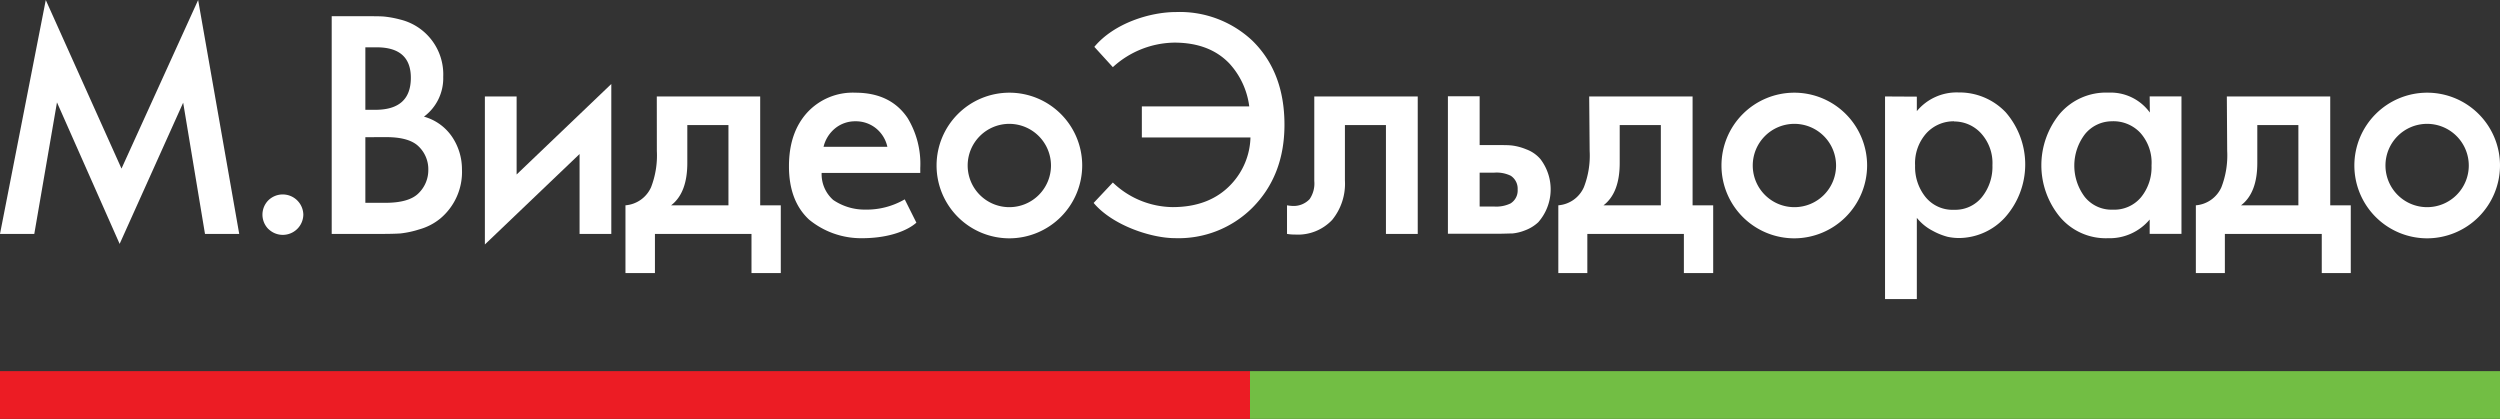
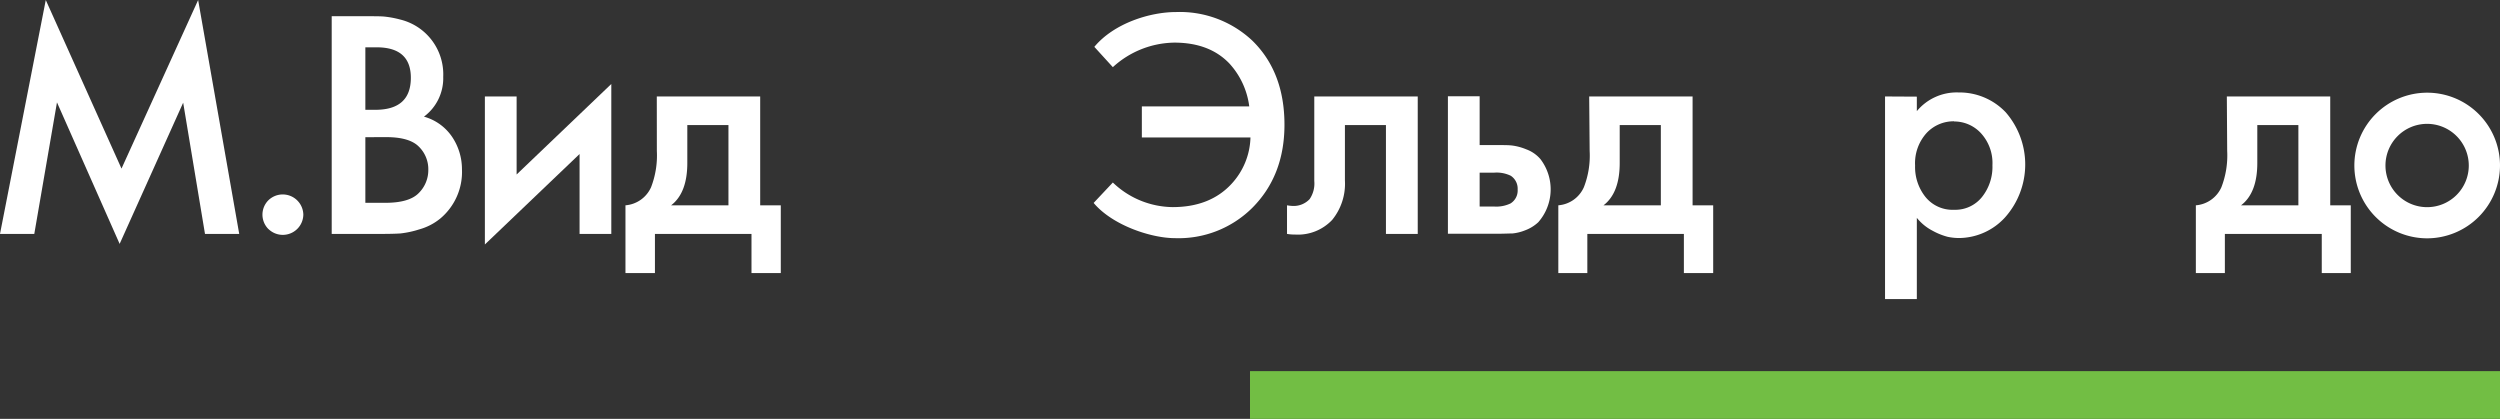
<svg xmlns="http://www.w3.org/2000/svg" width="152mm" height="25.47mm" viewBox="0 0 430.88 72.19">
  <rect x="0" y="0" width="430.88" height="72.19" fill="#333333" stroke="none" />
  <defs>
    <style> .a { fill: #ec1c24; } .b { fill: #72be44; } .c { fill: #fff; } </style>
  </defs>
  <title>Векторный смарт-объект2</title>
  <g>
-     <rect class="a" y="63.96" width="215.44" height="8.23" />
    <rect class="b" x="215.44" y="63.96" width="215.44" height="8.23" />
-     <path class="c" d="M224.14,410.15h11a5.66,5.66,0,0,0-2-3.22,5.52,5.52,0,0,0-3.52-1.18,5.42,5.42,0,0,0-3.48,1.21,5.87,5.87,0,0,0-2,3.19m14,9.07,2,4c-1.44,1.29-4.59,2.68-9.4,2.68a14.13,14.13,0,0,1-9.1-3.21q-3.47-3.22-3.46-9.22,0-5.73,3.11-9.19a10.66,10.66,0,0,1,8.32-3.46q6.06,0,9,4.34a15.19,15.19,0,0,1,2.2,8.63v.86h-17a5.93,5.93,0,0,0,2,4.66,9.61,9.61,0,0,0,5.45,1.66,13.06,13.06,0,0,0,6.84-1.75" transform="translate(-82.2 -384.85)" />
    <polygon class="c" points="34.15 0 20.94 29.05 7.89 0 0 40.31 5.91 40.31 9.82 17.64 20.62 42.03 31.57 17.69 35.33 40.31 41.23 40.31 34.15 0" />
    <path class="c" d="M128.48,424.34a3.51,3.51,0,0,1,0-5,3.55,3.55,0,0,1,6,2.5,3.54,3.54,0,0,1-6,2.49" transform="translate(-82.2 -384.85)" />
    <path class="c" d="M145.17,408.49V419.8h3.44c2.75,0,4.68-.56,5.77-1.69a5.56,5.56,0,0,0,1.64-4,5.44,5.44,0,0,0-1.64-4q-1.63-1.64-5.66-1.63Zm0-15.49v10.77h1.72q6.12,0,6.12-5.52,0-5.25-5.9-5.25Zm-5.8-5.36h5.69c1.51,0,2.59,0,3.25.05a17,17,0,0,1,2.82.51,9.72,9.72,0,0,1,7.46,9.89,8.24,8.24,0,0,1-3.32,6.86,8.64,8.64,0,0,1,4.91,3.57,10,10,0,0,1,1.64,5.49,10.47,10.47,0,0,1-3.76,8.52,9.91,9.91,0,0,1-3.6,1.85,16.44,16.44,0,0,1-3.25.7c-.77.05-1.83.08-3.19.08h-8.65Z" transform="translate(-82.2 -384.85)" />
    <polygon class="c" points="83.57 16.62 89.04 16.62 89.04 30.07 105.36 14.47 105.36 40.31 99.89 40.31 99.89 26.54 83.57 42.13 83.57 16.62" />
    <path class="c" d="M207.75,420.23V406.4h-7.09v6.54q0,5.15-2.79,7.29ZM195.4,401.47h17.82v18.76h3.55v11.68h-5.05v-6.75H195.08v6.75H190V420.23a5.29,5.29,0,0,0,4.41-3.11,15.22,15.22,0,0,0,1-6.27Z" transform="translate(-82.2 -384.85)" />
    <path class="c" d="M326.55,401.47v23.69h-5.48V406.4H314v9.54a9.87,9.87,0,0,1-2.2,6.81,8.12,8.12,0,0,1-6.39,2.52c-.28,0-.75,0-1.39-.11v-4.93a6.86,6.86,0,0,0,1,.11,3.77,3.77,0,0,0,2.9-1.18,4.76,4.76,0,0,0,.8-3.11V401.47Z" transform="translate(-82.2 -384.85)" />
    <path class="c" d="M337.22,420.44h2.47a5.71,5.71,0,0,0,2.85-.53,2.62,2.62,0,0,0,1.23-2.41,2.66,2.66,0,0,0-1.18-2.36,5.57,5.57,0,0,0-2.84-.54h-2.53Zm-5.47-19h5.47v8.41h3.23c1,0,1.8,0,2.41.08a9.53,9.53,0,0,1,2.39.65,5.88,5.88,0,0,1,2.44,1.68,8.58,8.58,0,0,1-.37,10.89,6.8,6.8,0,0,1-2.26,1.39,8,8,0,0,1-2.17.54c-.59,0-1.42.05-2.5.05h-8.64Z" transform="translate(-82.2 -384.85)" />
    <path class="c" d="M368.45,420.23V406.4h-7.09v6.54q0,5.15-2.79,7.29ZM356.1,401.47h17.82v18.76h3.55v11.68h-5.05v-6.75H355.78v6.75h-5V420.23a5.26,5.26,0,0,0,4.4-3.11,15,15,0,0,0,1-6.27Z" transform="translate(-82.2 -384.85)" />
    <path class="c" d="M419,405.75a6.38,6.38,0,0,0-4.73,2,7.75,7.75,0,0,0-2,5.63,8.27,8.27,0,0,0,1.77,5.39A6,6,0,0,0,419,421a5.88,5.88,0,0,0,4.8-2.2,8.34,8.34,0,0,0,1.8-5.47,7.61,7.61,0,0,0-2-5.55,6.27,6.27,0,0,0-4.64-2m-6.39-4.28V404a8.91,8.91,0,0,1,7.19-3.22,11,11,0,0,1,8.14,3.43,13.71,13.71,0,0,1-.14,18.12,10.85,10.85,0,0,1-7.94,3.54,9.66,9.66,0,0,1-1.94-.21,11.3,11.3,0,0,1-2.6-1.05,8.43,8.43,0,0,1-2.71-2.22v14h-5.48V401.47Z" transform="translate(-82.2 -384.85)" />
-     <path class="c" d="M446.36,405.75a6,6,0,0,0-4.8,2.2,8.95,8.95,0,0,0-.05,10.83,5.91,5.91,0,0,0,4.85,2.2,6,6,0,0,0,4.86-2.15,8.19,8.19,0,0,0,1.8-5.46,7.72,7.72,0,0,0-1.93-5.63,6.36,6.36,0,0,0-4.73-2m6.34-4.28h5.48v23.69H452.7v-2.47a9,9,0,0,1-7.19,3.22,10.33,10.33,0,0,1-8.35-3.75,14,14,0,0,1,0-17.64,10.48,10.48,0,0,1,8.43-3.7,8.35,8.35,0,0,1,7.14,3.43Z" transform="translate(-82.2 -384.85)" />
    <path class="c" d="M478.33,420.23V406.4h-7.08v6.54q0,5.15-2.8,7.29ZM466,401.47h17.82v18.76h3.54v11.68h-5v-6.75H465.66v6.75h-5V420.23a5.28,5.28,0,0,0,4.4-3.11,15.19,15.19,0,0,0,1-6.27Z" transform="translate(-82.2 -384.85)" />
    <path class="c" d="M274,396.42l-3.19-3.5c3.41-4.09,9.61-6,14.09-6A18.25,18.25,0,0,1,298,391.81q5.58,5.42,5.58,14.53,0,8.79-5.58,14.36a18,18,0,0,1-13.31,5.19c-4,0-10.71-2.16-14-6.07L274,416.3a15.11,15.11,0,0,0,10.3,4.24q6.45,0,10.15-4a12.22,12.22,0,0,0,3.27-8H279v-5.36h18.51a13.44,13.44,0,0,0-3.43-7.4q-3.43-3.58-9.45-3.59A16,16,0,0,0,274,396.42" transform="translate(-82.2 -384.85)" />
-     <path class="c" d="M256.15,406.19a7.18,7.18,0,1,0,7.19,7.18,7.2,7.2,0,0,0-7.19-7.18m0,19.73a12.55,12.55,0,1,1,12.57-12.55,12.58,12.58,0,0,1-12.57,12.55" transform="translate(-82.2 -384.85)" />
    <path class="c" d="M500.51,406.19a7.18,7.18,0,1,0,7.19,7.18,7.19,7.19,0,0,0-7.19-7.18m0,19.73a12.55,12.55,0,1,1,12.57-12.55,12.58,12.58,0,0,1-12.57,12.55" transform="translate(-82.2 -384.85)" />
-     <path class="c" d="M391.46,406.19a7.18,7.18,0,1,0,7.19,7.18,7.19,7.19,0,0,0-7.19-7.18m0,19.73A12.55,12.55,0,1,1,404,413.37a12.58,12.58,0,0,1-12.57,12.55" transform="translate(-82.2 -384.85)" />
  </g>
</svg>